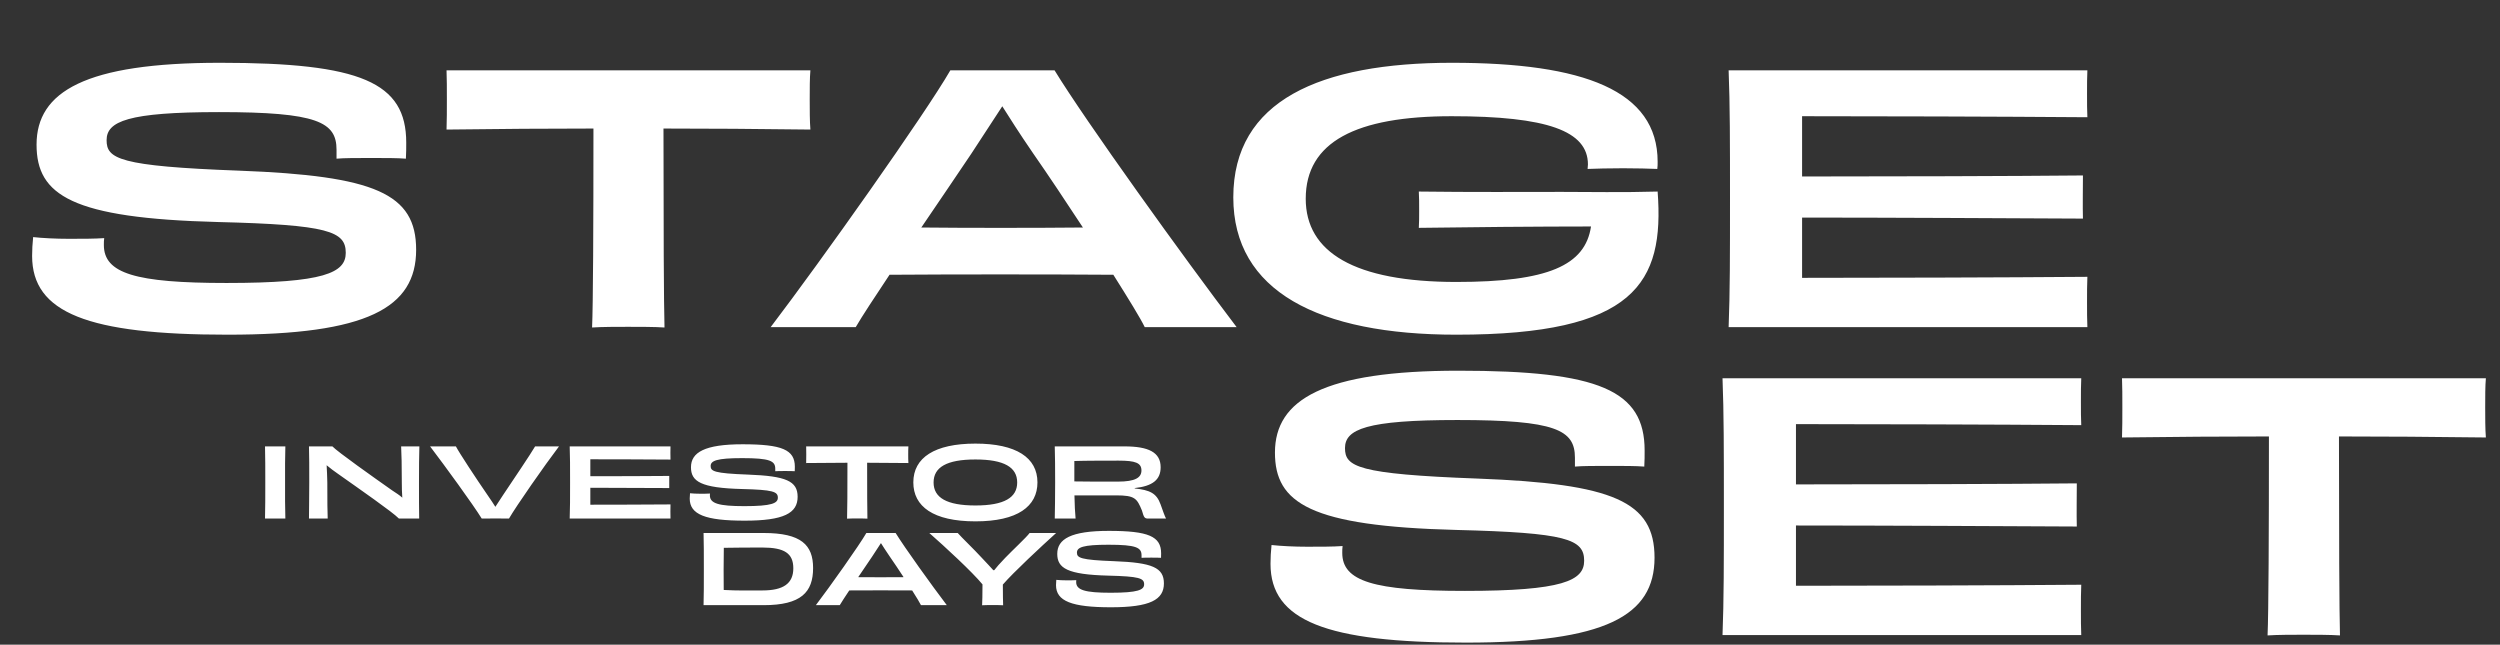
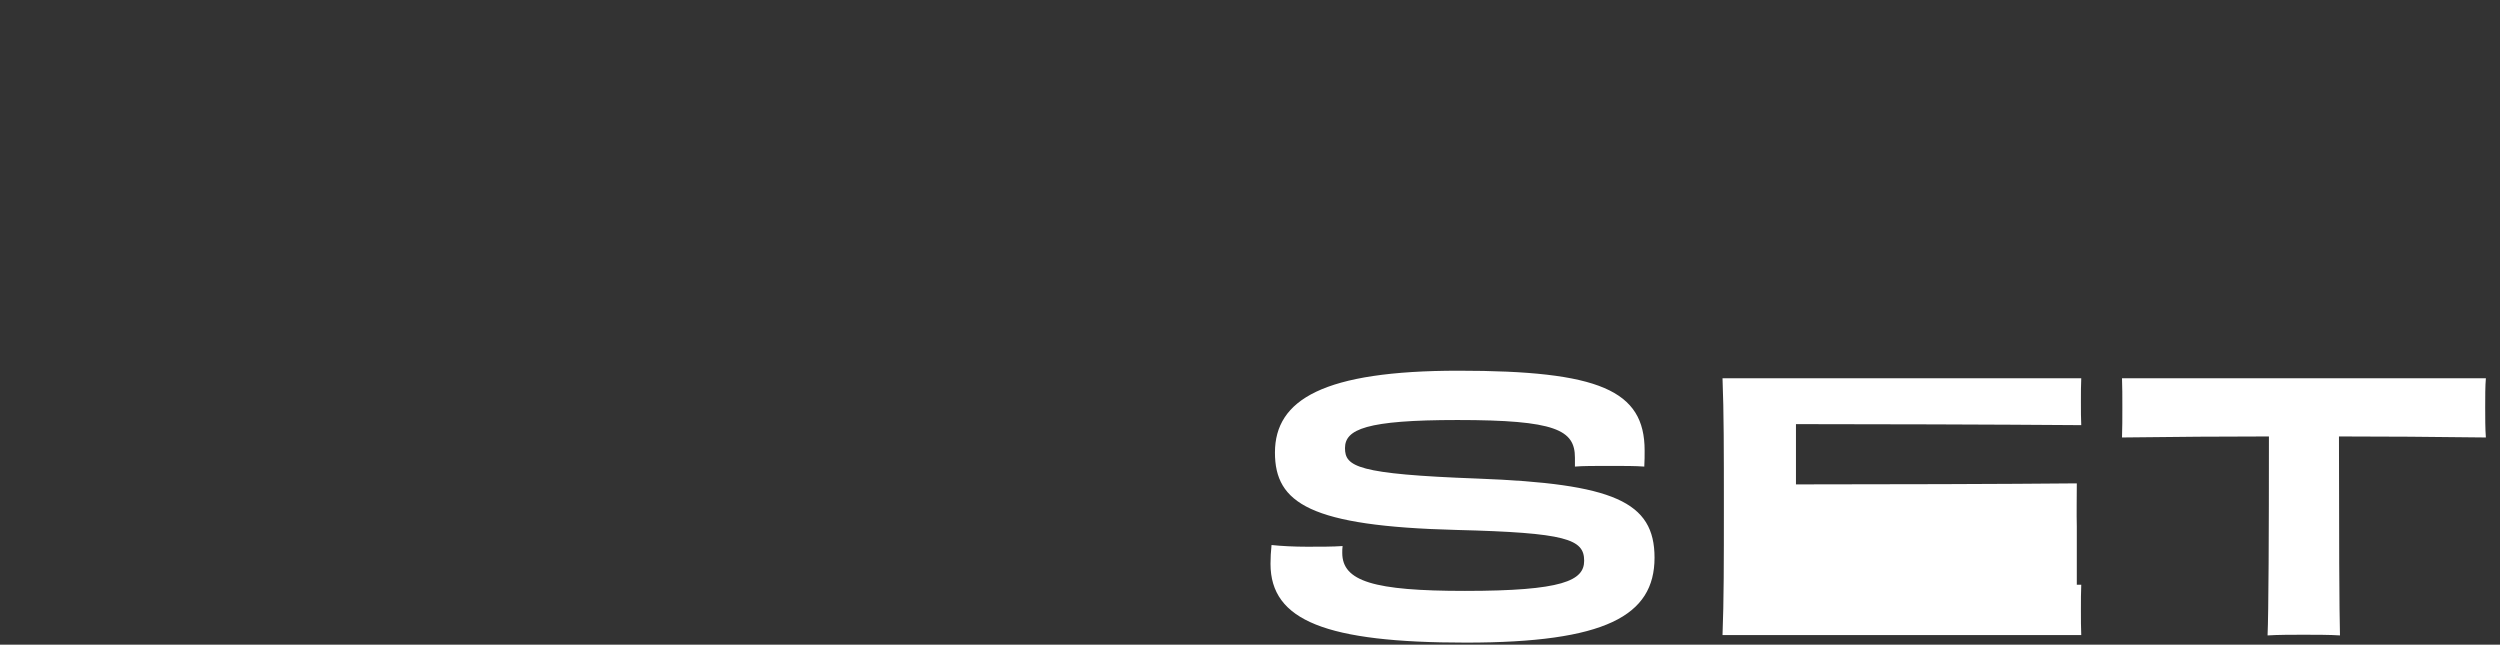
<svg xmlns="http://www.w3.org/2000/svg" width="349" height="90" viewBox="0 0 349 90" fill="none">
  <rect x="0" y="0" width="349" height="90" fill="#333333" stroke="none" />
-   <path d="M39.836 72.391H36.995C37.035 70.671 37.035 69.489 37.035 67.354C37.035 65.218 37.035 64.022 36.995 62.316H39.836C39.783 64.009 39.796 65.191 39.796 67.354C39.796 69.463 39.783 70.658 39.836 72.391ZM55.999 62.316H58.545C58.505 63.579 58.491 65.204 58.491 67.34C58.491 69.543 58.491 71.034 58.518 72.391H55.69C54.752 71.437 50.196 68.281 47.274 66.212C46.685 65.795 46.081 65.366 45.599 64.949C45.653 65.715 45.666 66.521 45.693 67.34C45.693 69.866 45.706 71.652 45.746 72.391H43.133C43.133 71.048 43.173 69.503 43.173 67.354C43.173 65.218 43.173 63.673 43.133 62.316H46.403C47.113 63.069 52.126 66.615 54.739 68.455C55.262 68.804 55.771 69.113 56.16 69.476C56.106 68.751 56.093 68.025 56.093 67.421C56.093 65.151 56.052 63.136 55.999 62.316ZM74.7 62.316H78.037C76.054 64.922 72.047 70.671 71.055 72.391C70.425 72.377 69.822 72.377 69.219 72.377C68.549 72.377 67.906 72.377 67.249 72.391C66.029 70.416 62.116 65.043 60.039 62.316H63.644C64.073 63.163 66.512 66.87 68.08 69.14C68.562 69.825 68.897 70.349 69.152 70.752L70.224 69.113C71.725 66.87 74.057 63.418 74.7 62.316ZM79.529 62.316H93.601C93.588 62.545 93.588 62.907 93.588 63.23C93.588 63.566 93.588 63.942 93.601 64.157C90.21 64.13 85.212 64.116 82.411 64.116V66.481C85.748 66.481 90.733 66.467 93.427 66.44C93.427 66.857 93.413 67.689 93.427 68.133C90.76 68.119 85.707 68.092 82.411 68.092V70.457C85.212 70.457 90.358 70.443 93.601 70.416C93.588 70.671 93.588 71.061 93.588 71.41C93.588 71.746 93.588 72.136 93.601 72.391H79.529C79.583 71.048 79.583 69.503 79.583 67.354C79.583 65.218 79.583 63.646 79.529 62.316ZM108.226 65.782V65.433C108.226 64.345 107.476 63.955 103.616 63.955C100.038 63.955 99.207 64.318 99.207 65.057C99.207 65.782 99.676 66.078 104.407 66.252C109.74 66.454 111.349 67.152 111.349 69.355C111.349 71.639 109.419 72.686 103.951 72.686C98.47 72.686 96.285 71.827 96.285 69.597C96.285 69.368 96.299 69.113 96.326 68.858C96.687 68.898 97.223 68.925 97.719 68.925C98.242 68.925 98.738 68.925 99.113 68.898C99.1 68.979 99.1 69.073 99.1 69.167C99.1 70.282 100.333 70.658 103.911 70.658C107.744 70.658 108.588 70.255 108.588 69.476C108.588 68.63 107.904 68.374 103.576 68.267C97.84 68.119 96.46 67.219 96.46 65.231C96.46 63.149 98.376 62.021 103.656 62.021C109.177 62.021 110.96 62.786 110.96 65.151C110.96 65.352 110.96 65.554 110.947 65.782C110.638 65.755 110.116 65.755 109.593 65.755C109.044 65.755 108.508 65.755 108.226 65.782ZM112.541 62.316H126.813C126.786 62.612 126.786 63.055 126.786 63.458C126.786 63.834 126.786 64.318 126.813 64.64C124.776 64.613 122.766 64.6 121.051 64.6C121.051 68.348 121.064 71.545 121.091 72.404C120.716 72.377 120.086 72.377 119.657 72.377C119.255 72.377 118.652 72.377 118.25 72.404C118.29 71.545 118.303 68.361 118.303 64.6C116.601 64.6 114.578 64.613 112.541 64.64C112.554 64.318 112.554 63.848 112.554 63.458C112.554 63.055 112.554 62.625 112.541 62.316ZM144.828 67.34C144.828 70.698 142.054 72.781 136.171 72.781C130.274 72.781 127.5 70.698 127.5 67.34C127.5 63.888 130.476 61.927 136.171 61.927C141.866 61.927 144.828 63.888 144.828 67.34ZM136.171 70.564C140.191 70.564 142 69.463 142 67.354C142 65.231 140.178 64.143 136.171 64.143C132.151 64.143 130.328 65.231 130.328 67.354C130.328 69.463 132.137 70.564 136.171 70.564ZM149.978 67.206C150.97 67.233 153.489 67.233 156.063 67.233C158.475 67.233 159.346 66.682 159.346 65.674C159.346 64.613 158.502 64.304 156.143 64.304C154.91 64.304 151.439 64.304 149.978 64.358C149.965 65.312 149.965 66.279 149.978 67.206ZM158.408 68.133V68.186C160.525 68.415 161.45 68.845 162.013 70.403C162.348 71.357 162.589 72.028 162.777 72.391H160.297C159.775 72.391 159.694 72.257 159.413 71.263C158.716 69.584 158.448 69.154 155.821 69.154H149.992C150.018 70.457 150.072 71.585 150.152 72.391H147.244C147.271 70.927 147.298 69.516 147.298 67.354C147.298 65.218 147.285 63.767 147.244 62.316H156.974C160.324 62.316 162.026 63.136 162.026 65.231C162.026 66.964 160.914 67.864 158.408 68.133ZM106.445 82.425C109.353 82.425 110.747 81.458 110.747 79.336C110.747 77.24 109.5 76.434 106.418 76.434C104.475 76.434 102.692 76.448 101.044 76.475C101.031 77.455 101.017 78.597 101.017 79.524C101.017 80.719 101.017 81.606 101.031 82.358C103.014 82.466 104.301 82.425 106.445 82.425ZM98.216 74.406H106.606C111.859 74.406 113.508 76.085 113.508 79.295C113.508 82.667 111.846 84.481 106.592 84.481H98.216C98.257 83.07 98.257 81.592 98.257 79.457C98.257 77.321 98.257 75.776 98.216 74.406ZM122.9 80.585C123.798 80.585 125.004 80.585 126.143 80.572C125.473 79.551 124.776 78.503 124.186 77.657C123.623 76.837 123.262 76.26 122.98 75.816C122.685 76.273 122.297 76.864 121.761 77.683C121.184 78.543 120.487 79.564 119.804 80.572C120.903 80.585 122.055 80.585 122.9 80.585ZM132.174 84.481H128.569C128.408 84.145 127.939 83.379 127.336 82.425C125.768 82.412 124.146 82.412 122.886 82.412C121.761 82.412 120.072 82.412 118.558 82.425C117.968 83.312 117.472 84.064 117.231 84.481H113.894C115.877 81.874 119.951 76.125 120.943 74.406H125.031C126.237 76.38 130.11 81.767 132.174 84.481ZM143.736 74.406H147.435C145.317 76.327 141.484 79.886 139.997 81.606C139.997 82.922 140.024 84.118 140.037 84.494C139.648 84.467 139.072 84.467 138.576 84.467C138.094 84.467 137.504 84.467 137.102 84.494C137.129 84.118 137.156 82.895 137.156 81.579C135.722 79.833 131.875 76.287 129.731 74.406H133.698C134.234 75.024 135.99 76.703 137.008 77.818C137.786 78.651 138.281 79.161 138.67 79.604H138.791C139.112 79.188 139.541 78.691 140.318 77.885C141.364 76.797 143.267 75.037 143.736 74.406ZM159.359 77.871V77.522C159.359 76.434 158.609 76.045 154.749 76.045C151.171 76.045 150.34 76.407 150.34 77.146C150.34 77.871 150.809 78.167 155.54 78.342C160.874 78.543 162.482 79.242 162.482 81.445C162.482 83.728 160.552 84.776 155.084 84.776C149.603 84.776 147.419 83.916 147.419 81.686C147.419 81.458 147.432 81.203 147.459 80.948C147.821 80.988 148.357 81.015 148.853 81.015C149.375 81.015 149.871 81.015 150.246 80.988C150.233 81.069 150.233 81.163 150.233 81.257C150.233 82.371 151.466 82.748 155.044 82.748C158.877 82.748 159.721 82.345 159.721 81.566C159.721 80.719 159.038 80.464 154.709 80.357C148.973 80.209 147.593 79.309 147.593 77.321C147.593 75.239 149.509 74.11 154.789 74.11C160.311 74.11 162.093 74.876 162.093 77.24C162.093 77.442 162.093 77.643 162.08 77.871C161.772 77.845 161.249 77.845 160.726 77.845C160.177 77.845 159.641 77.845 159.359 77.871Z" fill="white" />
-   <path d="M46.98 22.151V20.908C46.98 17.035 44.309 15.649 30.573 15.649C17.838 15.649 14.881 16.94 14.881 19.569C14.881 22.151 16.55 23.202 33.387 23.824C52.37 24.541 58.093 27.027 58.093 34.867C58.093 42.994 51.225 46.723 31.765 46.723C12.258 46.723 4.483 43.664 4.483 35.728C4.483 34.915 4.531 34.007 4.626 33.098C5.914 33.242 7.822 33.337 9.587 33.337C11.447 33.337 13.212 33.337 14.547 33.242C14.499 33.529 14.499 33.863 14.499 34.198C14.499 38.166 18.887 39.504 31.622 39.504C45.263 39.504 48.268 38.07 48.268 35.297C48.268 32.286 45.836 31.377 30.43 30.995C10.016 30.469 5.103 27.266 5.103 20.19C5.103 12.78 11.924 8.765 30.716 8.765C50.367 8.765 56.71 11.49 56.71 19.904C56.71 20.621 56.71 21.338 56.663 22.151C55.565 22.055 53.705 22.055 51.845 22.055C49.89 22.055 47.982 22.055 46.98 22.151ZM62.336 9.816H113.131C113.036 10.868 113.036 12.446 113.036 13.88C113.036 15.219 113.036 16.94 113.131 18.087C105.882 17.991 98.727 17.944 92.622 17.944C92.622 31.282 92.67 42.66 92.765 45.719C91.43 45.624 89.188 45.624 87.662 45.624C86.231 45.624 84.085 45.624 82.654 45.719C82.797 42.66 82.845 31.329 82.845 17.944C76.787 17.944 69.585 17.991 62.336 18.087C62.383 16.94 62.383 15.266 62.383 13.88C62.383 12.446 62.383 10.916 62.336 9.816ZM139.632 31.808C142.828 31.808 147.121 31.808 151.175 31.76C148.791 28.126 146.31 24.398 144.211 21.386C142.208 18.469 140.92 16.414 139.919 14.836C138.87 16.462 137.487 18.565 135.578 21.481C133.528 24.541 131.047 28.174 128.615 31.76C132.526 31.808 136.628 31.808 139.632 31.808ZM172.637 45.672H159.808C159.236 44.477 157.566 41.752 155.421 38.357C149.84 38.309 144.068 38.309 139.585 38.309C135.578 38.309 129.569 38.309 124.179 38.357C122.081 41.512 120.316 44.19 119.457 45.672H107.581C114.64 36.397 129.14 15.936 132.669 9.816H147.216C151.509 16.844 165.293 36.015 172.637 45.672ZM231.406 26.74C232.36 39.504 228.258 46.723 203.314 46.723C184.045 46.723 172.168 40.652 172.168 27.553C172.168 14.023 184.283 8.765 202.693 8.765C221.104 8.765 231.406 12.637 231.406 22.581C231.406 22.915 231.406 23.25 231.359 23.585C230.31 23.537 228.401 23.489 226.589 23.489C224.586 23.489 222.774 23.537 221.628 23.585C221.628 23.393 221.676 23.154 221.676 22.963C221.676 18.278 216.001 16.223 202.646 16.223C189.292 16.223 182.28 19.808 182.28 27.744C182.28 35.202 189.053 39.361 203.314 39.361C216.096 39.361 221.295 37.066 222.105 31.616C215.142 31.616 204.124 31.712 198.067 31.808C198.115 31.234 198.115 30.039 198.115 29.465C198.115 28.413 198.115 27.457 198.067 26.74C205.269 26.836 212.663 26.788 218.051 26.788C221.581 26.788 226.685 26.884 231.406 26.74ZM241.316 9.816H291.398C291.35 10.629 291.35 11.92 291.35 13.067C291.35 14.262 291.35 15.601 291.398 16.366C279.33 16.27 261.539 16.223 251.571 16.223V24.637C263.448 24.637 281.19 24.589 290.778 24.493C290.778 25.975 290.729 28.939 290.778 30.517C281.287 30.469 263.304 30.373 251.571 30.373V38.787C261.539 38.787 279.855 38.74 291.398 38.644C291.35 39.552 291.35 40.939 291.35 42.182C291.35 43.377 291.35 44.763 291.398 45.672H241.316C241.508 40.891 241.508 35.393 241.508 27.744C241.508 20.143 241.508 14.549 241.316 9.816Z" fill="white" />
-   <path d="M219.86 65.136V63.893C219.86 60.021 217.19 58.634 203.453 58.634C190.719 58.634 187.761 59.925 187.761 62.554C187.761 65.136 189.431 66.188 206.267 66.809C225.249 67.526 230.973 70.012 230.973 77.853C230.973 85.98 224.105 89.709 204.646 89.709C185.138 89.709 177.363 86.649 177.363 78.713C177.363 77.9 177.411 76.992 177.506 76.084C178.794 76.227 180.702 76.323 182.467 76.323C184.328 76.323 186.091 76.323 187.427 76.227C187.379 76.514 187.379 76.849 187.379 77.183C187.379 81.151 191.767 82.49 204.502 82.49C218.144 82.49 221.148 81.056 221.148 78.283C221.148 75.271 218.716 74.363 203.31 73.98C182.896 73.454 177.983 70.251 177.983 63.176C177.983 55.766 184.803 51.75 203.596 51.75C223.247 51.75 229.59 54.475 229.59 62.889C229.59 63.606 229.59 64.323 229.542 65.136C228.445 65.04 226.585 65.04 224.725 65.04C222.77 65.04 220.862 65.04 219.86 65.136ZM240.463 52.802H290.543C290.495 53.614 290.495 54.905 290.495 56.053C290.495 57.248 290.495 58.586 290.543 59.351C278.475 59.256 260.686 59.208 250.716 59.208V67.622C262.593 67.622 280.335 67.574 289.922 67.478C289.922 68.961 289.874 71.924 289.922 73.502C280.431 73.454 262.449 73.359 250.716 73.359V81.773C260.686 81.773 279 81.725 290.543 81.629C290.495 82.538 290.495 83.924 290.495 85.167C290.495 86.362 290.495 87.749 290.543 88.657H240.463C240.653 83.876 240.653 78.379 240.653 70.729C240.653 63.128 240.653 57.535 240.463 52.802ZM296.232 52.802H347.028C346.933 53.854 346.933 55.431 346.933 56.865C346.933 58.204 346.933 59.925 347.028 61.072C339.779 60.977 332.624 60.929 326.519 60.929C326.519 74.267 326.566 85.645 326.661 88.705C325.327 88.609 323.085 88.609 321.558 88.609C320.128 88.609 317.981 88.609 316.551 88.705C316.693 85.645 316.742 74.315 316.742 60.929C310.684 60.929 303.482 60.977 296.232 61.072C296.28 59.925 296.28 58.252 296.28 56.865C296.28 55.431 296.28 53.901 296.232 52.802Z" fill="white" />
+   <path d="M219.86 65.136V63.893C219.86 60.021 217.19 58.634 203.453 58.634C190.719 58.634 187.761 59.925 187.761 62.554C187.761 65.136 189.431 66.188 206.267 66.809C225.249 67.526 230.973 70.012 230.973 77.853C230.973 85.98 224.105 89.709 204.646 89.709C185.138 89.709 177.363 86.649 177.363 78.713C177.363 77.9 177.411 76.992 177.506 76.084C178.794 76.227 180.702 76.323 182.467 76.323C184.328 76.323 186.091 76.323 187.427 76.227C187.379 76.514 187.379 76.849 187.379 77.183C187.379 81.151 191.767 82.49 204.502 82.49C218.144 82.49 221.148 81.056 221.148 78.283C221.148 75.271 218.716 74.363 203.31 73.98C182.896 73.454 177.983 70.251 177.983 63.176C177.983 55.766 184.803 51.75 203.596 51.75C223.247 51.75 229.59 54.475 229.59 62.889C229.59 63.606 229.59 64.323 229.542 65.136C228.445 65.04 226.585 65.04 224.725 65.04C222.77 65.04 220.862 65.04 219.86 65.136ZM240.463 52.802H290.543C290.495 53.614 290.495 54.905 290.495 56.053C290.495 57.248 290.495 58.586 290.543 59.351C278.475 59.256 260.686 59.208 250.716 59.208V67.622C262.593 67.622 280.335 67.574 289.922 67.478C289.922 68.961 289.874 71.924 289.922 73.502V81.773C260.686 81.773 279 81.725 290.543 81.629C290.495 82.538 290.495 83.924 290.495 85.167C290.495 86.362 290.495 87.749 290.543 88.657H240.463C240.653 83.876 240.653 78.379 240.653 70.729C240.653 63.128 240.653 57.535 240.463 52.802ZM296.232 52.802H347.028C346.933 53.854 346.933 55.431 346.933 56.865C346.933 58.204 346.933 59.925 347.028 61.072C339.779 60.977 332.624 60.929 326.519 60.929C326.519 74.267 326.566 85.645 326.661 88.705C325.327 88.609 323.085 88.609 321.558 88.609C320.128 88.609 317.981 88.609 316.551 88.705C316.693 85.645 316.742 74.315 316.742 60.929C310.684 60.929 303.482 60.977 296.232 61.072C296.28 59.925 296.28 58.252 296.28 56.865C296.28 55.431 296.28 53.901 296.232 52.802Z" fill="white" />
</svg>